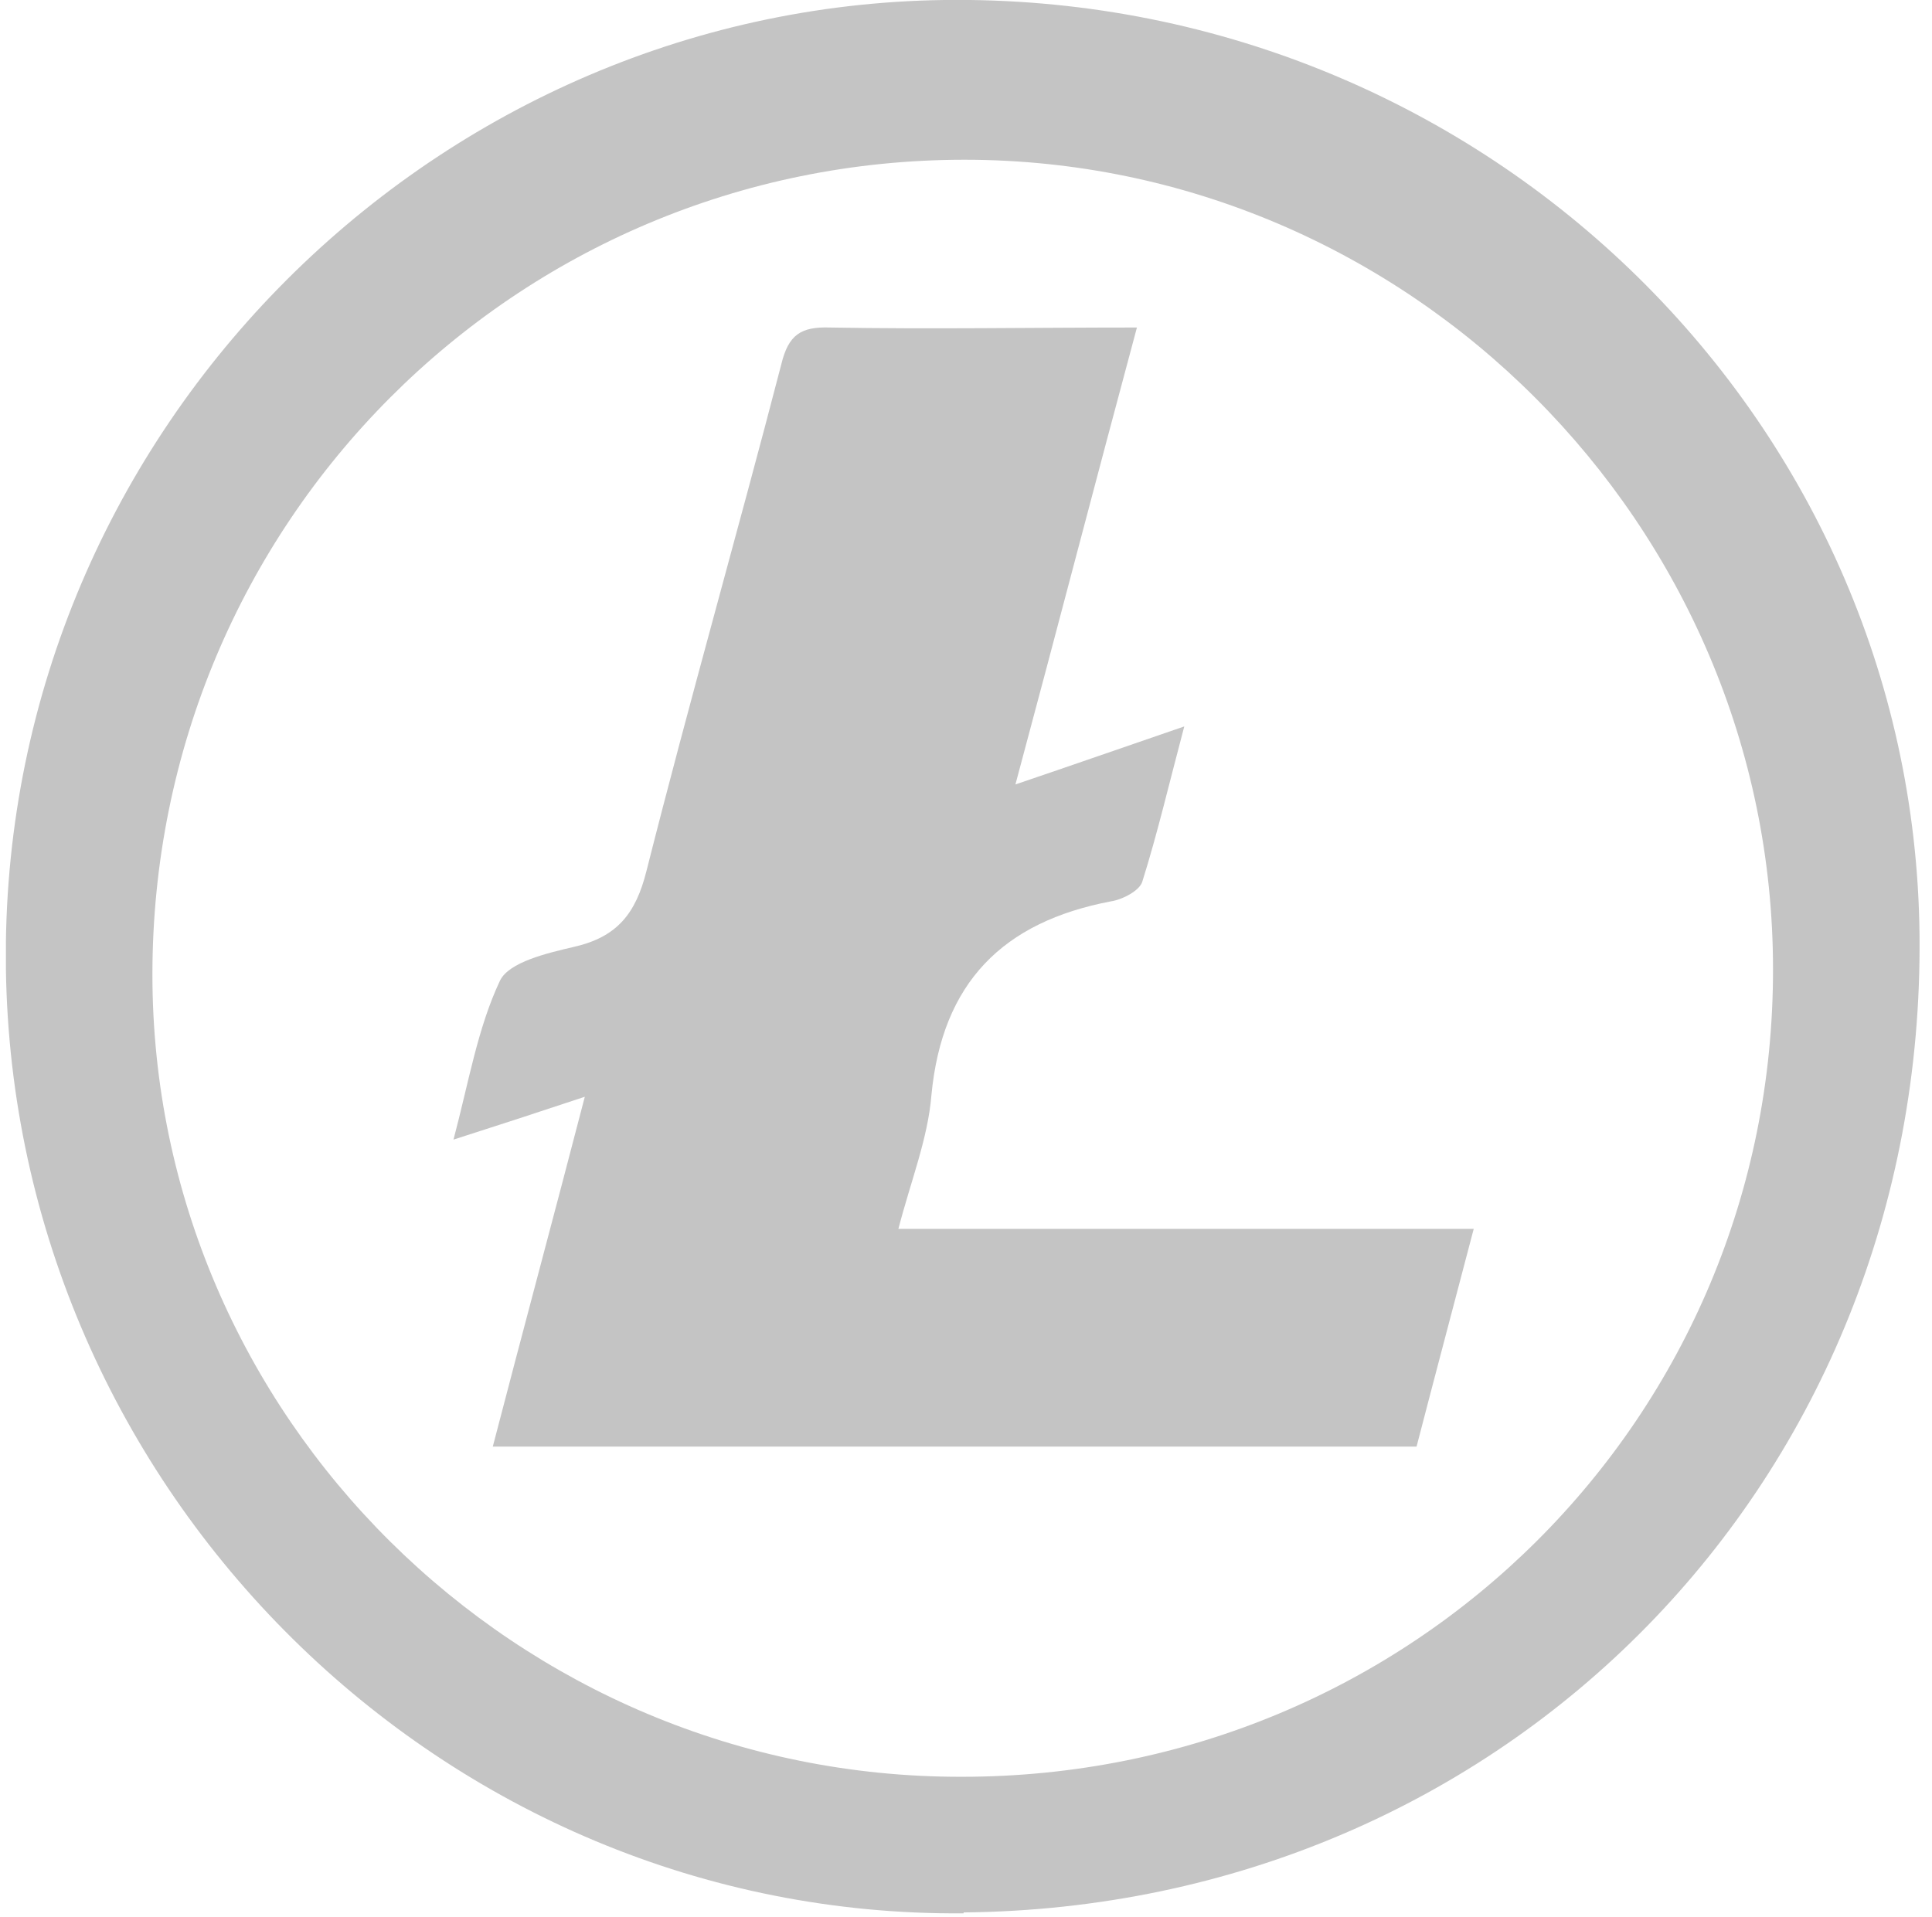
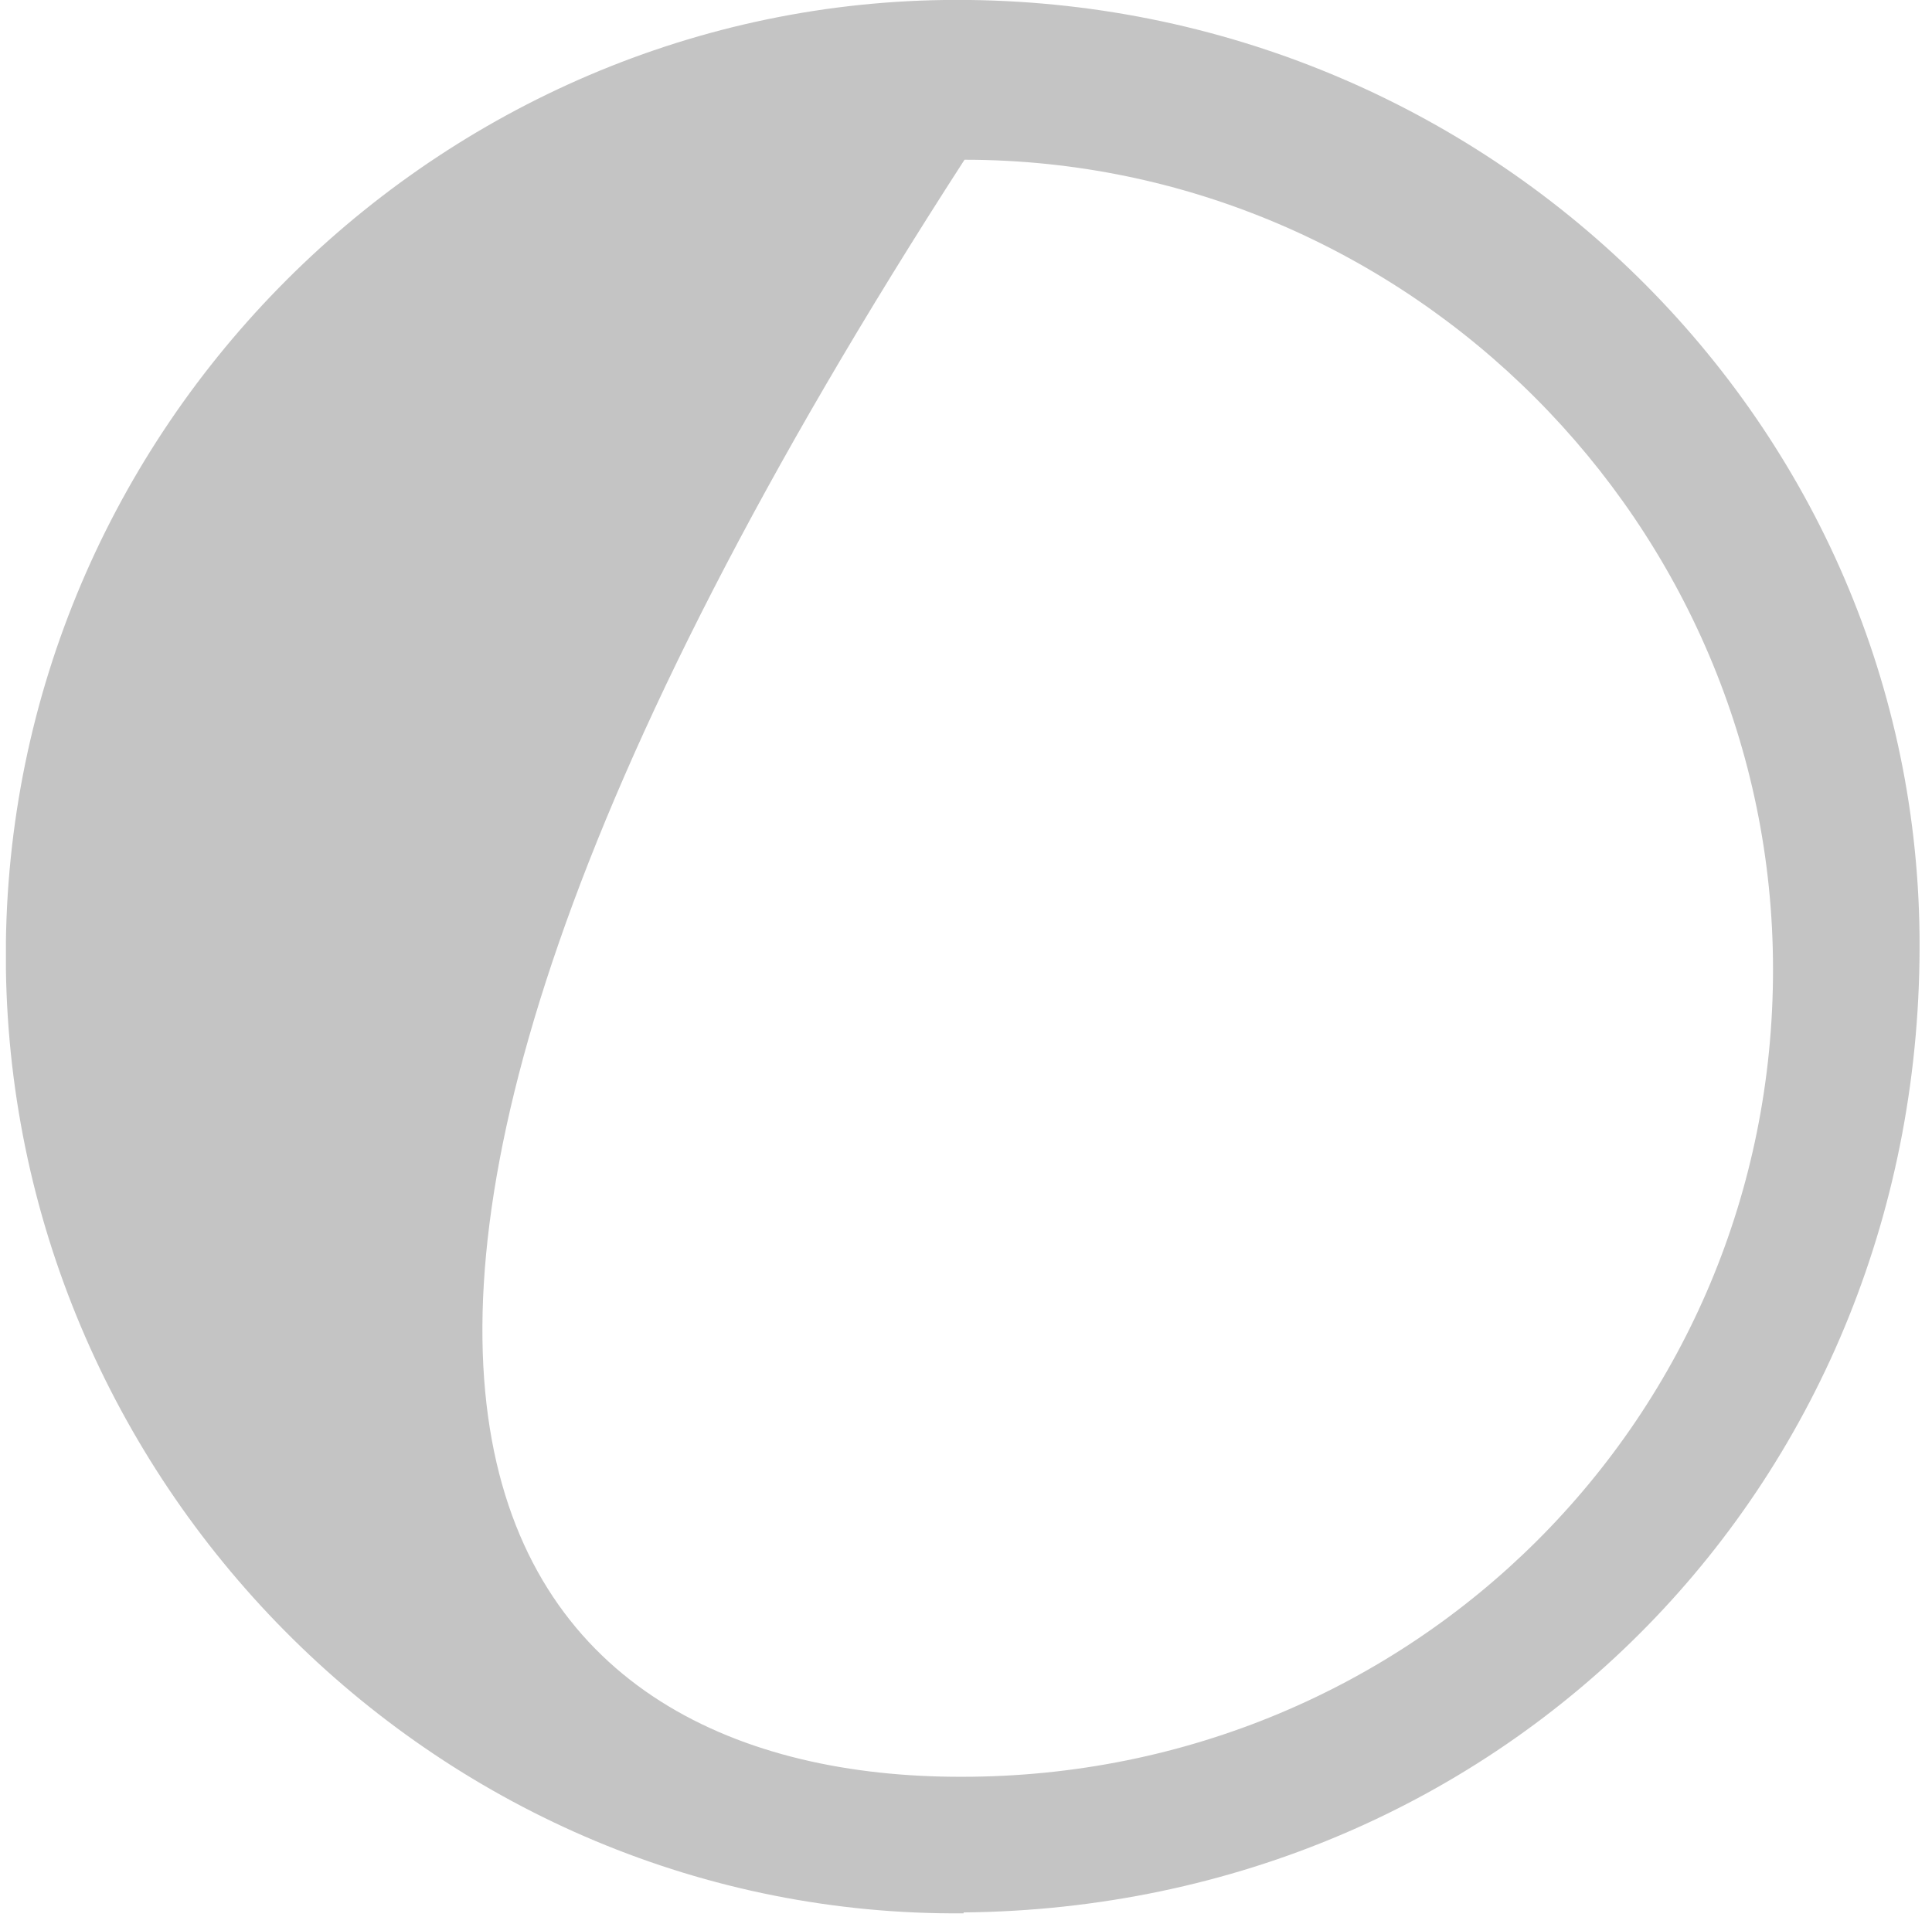
<svg xmlns="http://www.w3.org/2000/svg" width="135" height="134" viewBox="0 0 135 134" fill="none">
  <g clip-path="url(#clip0_331_338)">
-     <path d="M67.333 133.717C31.001 134.029 0.912 104.217 0.412 67.669C-0.087 30.623 29.878 0.499 65.96 0C103.228 -0.499 133.755 28.877 134.129 65.362C134.504 103.406 105.288 133.28 67.333 133.655V133.717ZM123.891 67.732C123.891 36.672 98.421 11.164 67.396 11.164C35.995 11.164 10.65 36.548 10.65 68.106C10.65 98.978 36.12 124.237 67.208 124.175C98.734 124.175 123.954 99.04 123.891 67.669V67.732Z" fill="#C4C4C4" />
-     <path d="M34.434 101.099C36.557 92.928 38.679 85.07 40.864 76.65C37.68 77.71 34.996 78.584 31.688 79.644C32.749 75.652 33.373 71.848 34.934 68.542C35.558 67.233 38.242 66.609 40.115 66.172C43.111 65.486 44.422 63.865 45.172 60.871C48.168 49.021 51.539 37.234 54.598 25.446C55.097 23.388 55.971 22.827 57.969 22.889C65.023 23.014 72.077 22.889 79.444 22.889C76.572 33.554 73.888 43.907 70.954 54.822C75.011 53.449 78.57 52.202 82.752 50.768C81.691 54.759 80.879 58.252 79.818 61.62C79.631 62.243 78.445 62.867 77.633 62.992C70.08 64.426 65.835 68.667 65.085 76.525C64.836 79.582 63.65 82.513 62.776 85.881H102.978C101.605 91.12 100.294 96.047 98.983 101.099H34.434Z" fill="#C4C4C4" />
+     <path d="M67.333 133.717C31.001 134.029 0.912 104.217 0.412 67.669C-0.087 30.623 29.878 0.499 65.96 0C103.228 -0.499 133.755 28.877 134.129 65.362C134.504 103.406 105.288 133.28 67.333 133.655V133.717ZM123.891 67.732C123.891 36.672 98.421 11.164 67.396 11.164C10.65 98.978 36.12 124.237 67.208 124.175C98.734 124.175 123.954 99.04 123.891 67.669V67.732Z" fill="#C4C4C4" />
  </g>
  <defs>
    <clipPath id="clip0_331_338">
      <rect width="133.717" height="133.717" fill="white" transform="translate(0.414)" />
    </clipPath>
  </defs>
</svg>